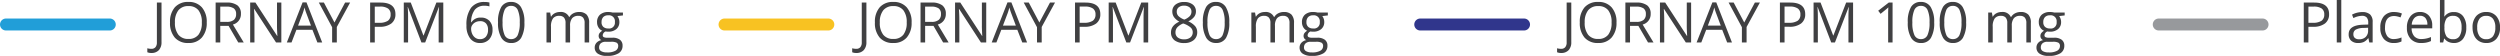
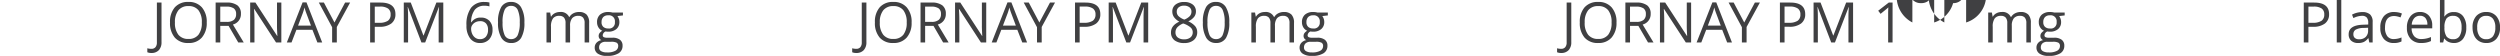
<svg xmlns="http://www.w3.org/2000/svg" width="626.267" height="14" viewBox="0 0 626.267 14">
  <g id="Group_2119" data-name="Group 2119" transform="translate(-356 -257.363)">
-     <path id="Path_6048" data-name="Path 6048" d="M-.082,2.632a2.292,2.292,0,0,1-1.012-.185V1.456a3.714,3.714,0,0,0,1.012.137,1.281,1.281,0,0,0,1.029-.41A1.766,1.766,0,0,0,1.3,0V-9.994H2.461V-.1A2.867,2.867,0,0,1,1.8,1.917,2.434,2.434,0,0,1-.082,2.632Zm13.87-7.643a5.5,5.5,0,0,1-1.213,3.773A4.266,4.266,0,0,1,9.2.137a4.32,4.32,0,0,1-3.408-1.35,5.547,5.547,0,0,1-1.2-3.811A5.477,5.477,0,0,1,5.8-8.808a4.35,4.35,0,0,1,3.418-1.343,4.257,4.257,0,0,1,3.363,1.367A5.5,5.5,0,0,1,13.788-5.011Zm-7.964,0a4.743,4.743,0,0,0,.865,3.08A3.068,3.068,0,0,0,9.2-.882,3.039,3.039,0,0,0,11.71-1.928a4.809,4.809,0,0,0,.848-3.083,4.771,4.771,0,0,0-.844-3.059,3.025,3.025,0,0,0-2.5-1.042A3.084,3.084,0,0,0,6.689-8.063,4.7,4.7,0,0,0,5.824-5.011Zm11.354.854V0H16.017V-9.994h2.741a4.313,4.313,0,0,1,2.717.7,2.553,2.553,0,0,1,.878,2.119,2.654,2.654,0,0,1-2.01,2.68L23.058,0H21.684l-2.42-4.156Zm0-1h1.593a2.751,2.751,0,0,0,1.8-.489,1.819,1.819,0,0,0,.574-1.466,1.669,1.669,0,0,0-.584-1.429,3.166,3.166,0,0,0-1.876-.437H17.179ZM32.478,0H31.151L25.689-8.388h-.055q.109,1.477.109,2.707V0H24.671V-9.994h1.313l5.448,8.354h.055q-.014-.185-.062-1.186t-.034-1.432V-9.994h1.087Zm9.03,0L40.264-3.179H36.258L35.027,0H33.852L37.8-10.035h.978L42.711,0ZM39.9-4.225l-1.162-3.1q-.226-.588-.465-1.442a12.953,12.953,0,0,1-.431,1.442l-1.176,3.1ZM45.787-5l2.666-5h1.258L46.375-3.876V0H45.2V-3.821L41.87-9.994h1.271ZM61.059-7.082a2.8,2.8,0,0,1-1.036,2.334,4.691,4.691,0,0,1-2.963.817H55.884V0H54.722V-9.994h2.591Q61.059-9.994,61.059-7.082ZM55.884-4.929H56.93a3.887,3.887,0,0,0,2.235-.5,1.839,1.839,0,0,0,.69-1.6A1.724,1.724,0,0,0,59.206-8.5a3.393,3.393,0,0,0-2.023-.485h-1.3ZM67.573,0,64.183-8.859h-.055q.1,1.053.1,2.5V0H63.15V-9.994H64.9L68.065-1.75h.055l3.192-8.244h1.736V0H71.887V-6.439q0-1.107.1-2.406h-.055L68.51,0ZM78.853-4.272A7.07,7.07,0,0,1,80-8.678a4.043,4.043,0,0,1,3.387-1.459,4.513,4.513,0,0,1,1.217.13v.978A3.893,3.893,0,0,0,83.4-9.2a3.036,3.036,0,0,0-2.454,1,5.134,5.134,0,0,0-.93,3.148H80.1a2.617,2.617,0,0,1,2.379-1.176,2.794,2.794,0,0,1,2.123.813,3.067,3.067,0,0,1,.776,2.208,3.4,3.4,0,0,1-.851,2.451,3.029,3.029,0,0,1-2.3.892,2.956,2.956,0,0,1-2.461-1.166A5.156,5.156,0,0,1,78.853-4.272ZM82.209-.827a1.9,1.9,0,0,0,1.507-.612,2.6,2.6,0,0,0,.537-1.767,2.279,2.279,0,0,0-.5-1.559,1.88,1.88,0,0,0-1.49-.567,2.514,2.514,0,0,0-1.128.253,2.087,2.087,0,0,0-.817.7,1.612,1.612,0,0,0-.3.923,3.164,3.164,0,0,0,.273,1.313,2.313,2.313,0,0,0,.776.964A1.934,1.934,0,0,0,82.209-.827ZM93.365-5.011a7.3,7.3,0,0,1-.817,3.869A2.76,2.76,0,0,1,90.05.137,2.737,2.737,0,0,1,87.6-1.172a7.154,7.154,0,0,1-.841-3.838,7.3,7.3,0,0,1,.813-3.876,2.747,2.747,0,0,1,2.481-1.265,2.752,2.752,0,0,1,2.471,1.319A7.123,7.123,0,0,1,93.365-5.011Zm-5.462,0a7.319,7.319,0,0,0,.513,3.175,1.715,1.715,0,0,0,1.634.995,1.716,1.716,0,0,0,1.644-1.008A7.376,7.376,0,0,0,92.2-5.011a7.327,7.327,0,0,0-.509-3.155,1.717,1.717,0,0,0-1.644-1,1.716,1.716,0,0,0-1.634.988A7.271,7.271,0,0,0,87.9-5.011ZM108.452,0V-4.874a2.023,2.023,0,0,0-.383-1.343,1.481,1.481,0,0,0-1.189-.448,1.92,1.92,0,0,0-1.565.608,2.891,2.891,0,0,0-.506,1.873V0h-1.135V-4.874a2.023,2.023,0,0,0-.383-1.343,1.49,1.49,0,0,0-1.2-.448,1.853,1.853,0,0,0-1.562.639,3.459,3.459,0,0,0-.5,2.1V0H98.9V-7.492h.923l.185,1.025h.055a2.23,2.23,0,0,1,.906-.854,2.767,2.767,0,0,1,1.309-.308,2.226,2.226,0,0,1,2.3,1.271h.055a2.389,2.389,0,0,1,.971-.93,3.012,3.012,0,0,1,1.449-.342,2.537,2.537,0,0,1,1.9.653,2.921,2.921,0,0,1,.632,2.088V0Zm9.6-7.492v.718l-1.388.164a2.385,2.385,0,0,1,.342.625,2.387,2.387,0,0,1,.15.872,2.215,2.215,0,0,1-.752,1.757,3.033,3.033,0,0,1-2.064.656,3.438,3.438,0,0,1-.629-.055,1.117,1.117,0,0,0-.725.964.49.49,0,0,0,.253.455,1.848,1.848,0,0,0,.868.147h1.326a2.97,2.97,0,0,1,1.87.513,1.781,1.781,0,0,1,.653,1.49,2.127,2.127,0,0,1-1,1.9,5.342,5.342,0,0,1-2.912.653,3.979,3.979,0,0,1-2.266-.547,1.766,1.766,0,0,1-.8-1.545,1.735,1.735,0,0,1,.438-1.183,2.228,2.228,0,0,1,1.23-.677,1.187,1.187,0,0,1-.482-.4,1.067,1.067,0,0,1-.195-.636,1.207,1.207,0,0,1,.219-.718,2.3,2.3,0,0,1,.69-.595,2.024,2.024,0,0,1-.947-.813,2.39,2.39,0,0,1-.366-1.312,2.424,2.424,0,0,1,.738-1.9,3.014,3.014,0,0,1,2.092-.667,3.8,3.8,0,0,1,1.06.137Zm-5.975,8.75a1.017,1.017,0,0,0,.513.923,2.83,2.83,0,0,0,1.47.314,4.1,4.1,0,0,0,2.116-.427,1.308,1.308,0,0,0,.687-1.159.917.917,0,0,0-.376-.844,2.92,2.92,0,0,0-1.415-.236h-1.36a1.792,1.792,0,0,0-1.2.369A1.319,1.319,0,0,0,112.082,1.258Zm.615-6.351a1.525,1.525,0,0,0,.444,1.189,1.774,1.774,0,0,0,1.237.4,1.447,1.447,0,0,0,1.661-1.613A1.489,1.489,0,0,0,114.358-6.8a1.665,1.665,0,0,0-1.23.431A1.734,1.734,0,0,0,112.7-5.093Zm63.8,7.725a2.292,2.292,0,0,1-1.012-.185V1.456a3.714,3.714,0,0,0,1.012.137,1.281,1.281,0,0,0,1.029-.41A1.766,1.766,0,0,0,177.878,0V-9.994h1.162V-.1a2.867,2.867,0,0,1-.656,2.013A2.434,2.434,0,0,1,176.5,2.632Zm13.87-7.643a5.5,5.5,0,0,1-1.213,3.773A4.266,4.266,0,0,1,185.78.137a4.32,4.32,0,0,1-3.408-1.35,5.547,5.547,0,0,1-1.2-3.811,5.477,5.477,0,0,1,1.2-3.784,4.35,4.35,0,0,1,3.418-1.343,4.257,4.257,0,0,1,3.363,1.367A5.5,5.5,0,0,1,190.367-5.011Zm-7.964,0a4.743,4.743,0,0,0,.865,3.08A3.068,3.068,0,0,0,185.78-.882a3.039,3.039,0,0,0,2.509-1.046,4.809,4.809,0,0,0,.848-3.083,4.771,4.771,0,0,0-.844-3.059,3.025,3.025,0,0,0-2.5-1.042,3.084,3.084,0,0,0-2.526,1.049A4.7,4.7,0,0,0,182.4-5.011Zm11.354.854V0H192.6V-9.994h2.741a4.313,4.313,0,0,1,2.717.7,2.553,2.553,0,0,1,.878,2.119,2.654,2.654,0,0,1-2.01,2.68L199.637,0h-1.374l-2.42-4.156Zm0-1h1.593a2.751,2.751,0,0,0,1.8-.489,1.819,1.819,0,0,0,.574-1.466,1.669,1.669,0,0,0-.584-1.429,3.166,3.166,0,0,0-1.876-.437h-1.511ZM209.057,0H207.73l-5.462-8.388h-.055q.109,1.477.109,2.707V0H201.25V-9.994h1.313l5.448,8.354h.055q-.014-.185-.062-1.186t-.034-1.432V-9.994h1.087Zm9.03,0-1.244-3.179h-4.006L211.606,0h-1.176l3.951-10.035h.978L219.29,0ZM216.48-4.225l-1.162-3.1q-.226-.588-.465-1.442a12.954,12.954,0,0,1-.431,1.442l-1.176,3.1ZM222.366-5l2.666-5h1.258l-3.336,6.118V0h-1.176V-3.821l-3.329-6.173h1.271Zm15.271-2.085A2.8,2.8,0,0,1,236.6-4.748a4.691,4.691,0,0,1-2.963.817h-1.176V0H231.3V-9.994h2.591Q237.638-9.994,237.638-7.082Zm-5.175,2.153h1.046a3.887,3.887,0,0,0,2.235-.5,1.839,1.839,0,0,0,.69-1.6,1.724,1.724,0,0,0-.649-1.477,3.393,3.393,0,0,0-2.023-.485h-1.3ZM244.152,0l-3.391-8.859h-.055q.1,1.053.1,2.5V0h-1.073V-9.994h1.75l3.165,8.244h.055l3.192-8.244h1.736V0h-1.162V-6.439q0-1.107.1-2.406h-.055L245.089,0Zm14.472-10.138a3.388,3.388,0,0,1,2.167.636,2.12,2.12,0,0,1,.8,1.757,2.187,2.187,0,0,1-.458,1.347,4.046,4.046,0,0,1-1.463,1.107,4.918,4.918,0,0,1,1.729,1.22,2.3,2.3,0,0,1,.513,1.48A2.48,2.48,0,0,1,261.044-.6a3.544,3.544,0,0,1-2.379.742,3.81,3.81,0,0,1-2.461-.7,2.414,2.414,0,0,1-.861-1.986q0-1.716,2.092-2.673a3.861,3.861,0,0,1-1.354-1.152,2.45,2.45,0,0,1-.41-1.384,2.109,2.109,0,0,1,.8-1.733A3.331,3.331,0,0,1,258.624-10.138Zm-2.16,7.615a1.547,1.547,0,0,0,.571,1.278,2.5,2.5,0,0,0,1.6.458,2.388,2.388,0,0,0,1.586-.479,1.626,1.626,0,0,0,.567-1.312,1.6,1.6,0,0,0-.533-1.179,5.44,5.44,0,0,0-1.859-1,4.046,4.046,0,0,0-1.477.967A1.874,1.874,0,0,0,256.464-2.522Zm2.146-6.692a2.012,2.012,0,0,0-1.34.41,1.36,1.36,0,0,0-.485,1.094,1.565,1.565,0,0,0,.4,1.08,4.212,4.212,0,0,0,1.49.9,3.733,3.733,0,0,0,1.384-.882,1.633,1.633,0,0,0,.407-1.1,1.345,1.345,0,0,0-.5-1.1A2.089,2.089,0,0,0,258.61-9.215Zm11.334,4.2a7.3,7.3,0,0,1-.817,3.869,2.76,2.76,0,0,1-2.5,1.278,2.737,2.737,0,0,1-2.454-1.309,7.154,7.154,0,0,1-.841-3.838,7.3,7.3,0,0,1,.813-3.876,2.747,2.747,0,0,1,2.481-1.265A2.752,2.752,0,0,1,269.1-8.832,7.123,7.123,0,0,1,269.944-5.011Zm-5.462,0A7.319,7.319,0,0,0,265-1.835a1.715,1.715,0,0,0,1.634.995,1.716,1.716,0,0,0,1.644-1.008,7.376,7.376,0,0,0,.509-3.162,7.327,7.327,0,0,0-.509-3.155,1.717,1.717,0,0,0-1.644-1A1.716,1.716,0,0,0,265-8.179,7.271,7.271,0,0,0,264.482-5.011ZM285.031,0V-4.874a2.023,2.023,0,0,0-.383-1.343,1.481,1.481,0,0,0-1.189-.448,1.92,1.92,0,0,0-1.565.608,2.891,2.891,0,0,0-.506,1.873V0h-1.135V-4.874a2.023,2.023,0,0,0-.383-1.343,1.49,1.49,0,0,0-1.2-.448,1.853,1.853,0,0,0-1.562.639,3.459,3.459,0,0,0-.5,2.1V0h-1.135V-7.492h.923l.185,1.025h.055a2.23,2.23,0,0,1,.906-.854,2.767,2.767,0,0,1,1.309-.308,2.226,2.226,0,0,1,2.3,1.271h.055a2.389,2.389,0,0,1,.971-.93,3.012,3.012,0,0,1,1.449-.342,2.537,2.537,0,0,1,1.9.653,2.921,2.921,0,0,1,.632,2.088V0Zm9.6-7.492v.718l-1.388.164a2.385,2.385,0,0,1,.342.625,2.387,2.387,0,0,1,.15.872,2.215,2.215,0,0,1-.752,1.757,3.033,3.033,0,0,1-2.064.656,3.438,3.438,0,0,1-.629-.055,1.117,1.117,0,0,0-.725.964.49.49,0,0,0,.253.455,1.848,1.848,0,0,0,.868.147h1.326a2.97,2.97,0,0,1,1.87.513,1.781,1.781,0,0,1,.653,1.49,2.127,2.127,0,0,1-1,1.9,5.342,5.342,0,0,1-2.912.653,3.978,3.978,0,0,1-2.266-.547,1.766,1.766,0,0,1-.8-1.545A1.735,1.735,0,0,1,288,.089a2.228,2.228,0,0,1,1.23-.677,1.187,1.187,0,0,1-.482-.4,1.067,1.067,0,0,1-.195-.636,1.206,1.206,0,0,1,.219-.718,2.3,2.3,0,0,1,.69-.595,2.024,2.024,0,0,1-.947-.813,2.39,2.39,0,0,1-.366-1.312,2.424,2.424,0,0,1,.738-1.9,3.014,3.014,0,0,1,2.092-.667,3.8,3.8,0,0,1,1.06.137Zm-5.975,8.75a1.017,1.017,0,0,0,.513.923,2.83,2.83,0,0,0,1.47.314,4.1,4.1,0,0,0,2.116-.427,1.308,1.308,0,0,0,.687-1.159.917.917,0,0,0-.376-.844,2.92,2.92,0,0,0-1.415-.236h-1.36a1.792,1.792,0,0,0-1.2.369A1.319,1.319,0,0,0,288.661,1.258Zm.615-6.351a1.525,1.525,0,0,0,.444,1.189,1.774,1.774,0,0,0,1.237.4,1.447,1.447,0,0,0,1.661-1.613A1.489,1.489,0,0,0,290.938-6.8a1.665,1.665,0,0,0-1.23.431A1.734,1.734,0,0,0,289.276-5.093Zm63.8,7.725a2.292,2.292,0,0,1-1.012-.185V1.456a3.714,3.714,0,0,0,1.012.137,1.281,1.281,0,0,0,1.029-.41A1.766,1.766,0,0,0,354.457,0V-9.994h1.162V-.1a2.867,2.867,0,0,1-.656,2.013A2.434,2.434,0,0,1,353.076,2.632Zm13.87-7.643a5.5,5.5,0,0,1-1.213,3.773A4.266,4.266,0,0,1,362.359.137a4.32,4.32,0,0,1-3.408-1.35,5.547,5.547,0,0,1-1.2-3.811,5.477,5.477,0,0,1,1.2-3.784,4.35,4.35,0,0,1,3.418-1.343,4.257,4.257,0,0,1,3.363,1.367A5.5,5.5,0,0,1,366.946-5.011Zm-7.964,0a4.743,4.743,0,0,0,.865,3.08,3.068,3.068,0,0,0,2.512,1.049,3.039,3.039,0,0,0,2.509-1.046,4.809,4.809,0,0,0,.848-3.083,4.771,4.771,0,0,0-.844-3.059,3.025,3.025,0,0,0-2.5-1.042,3.084,3.084,0,0,0-2.526,1.049A4.7,4.7,0,0,0,358.982-5.011Zm11.354.854V0h-1.162V-9.994h2.741a4.313,4.313,0,0,1,2.717.7,2.553,2.553,0,0,1,.878,2.119,2.654,2.654,0,0,1-2.01,2.68L376.216,0h-1.374l-2.42-4.156Zm0-1h1.593a2.751,2.751,0,0,0,1.8-.489,1.819,1.819,0,0,0,.574-1.466,1.669,1.669,0,0,0-.584-1.429,3.166,3.166,0,0,0-1.876-.437h-1.511ZM385.636,0H384.31l-5.462-8.388h-.055q.109,1.477.109,2.707V0h-1.073V-9.994h1.313l5.448,8.354h.055q-.014-.185-.062-1.186t-.034-1.432V-9.994h1.087Zm9.03,0-1.244-3.179h-4.006L388.186,0H387.01l3.951-10.035h.978L395.869,0ZM393.06-4.225l-1.162-3.1q-.226-.588-.465-1.442A12.948,12.948,0,0,1,391-7.321l-1.176,3.1ZM398.945-5l2.666-5h1.258l-3.336,6.118V0h-1.176V-3.821l-3.329-6.173H396.3Zm15.271-2.085a2.8,2.8,0,0,1-1.036,2.334,4.691,4.691,0,0,1-2.963.817h-1.176V0H407.88V-9.994h2.591Q414.217-9.994,414.217-7.082Zm-5.175,2.153h1.046a3.887,3.887,0,0,0,2.235-.5,1.839,1.839,0,0,0,.69-1.6,1.724,1.724,0,0,0-.649-1.477,3.393,3.393,0,0,0-2.023-.485h-1.3ZM420.731,0l-3.391-8.859h-.055q.1,1.053.1,2.5V0h-1.073V-9.994h1.75l3.165,8.244h.055l3.192-8.244h1.736V0h-1.162V-6.439q0-1.107.1-2.406h-.055L421.668,0ZM436.1,0h-1.107V-7.123q0-.889.055-1.682-.144.144-.321.3T433.1-7.171l-.6-.779,2.646-2.044h.957Zm10.425-5.011a7.3,7.3,0,0,1-.817,3.869,2.76,2.76,0,0,1-2.5,1.278,2.737,2.737,0,0,1-2.454-1.309,7.154,7.154,0,0,1-.841-3.838,7.3,7.3,0,0,1,.813-3.876,2.747,2.747,0,0,1,2.481-1.265,2.752,2.752,0,0,1,2.471,1.319A7.123,7.123,0,0,1,446.523-5.011Zm-5.462,0a7.319,7.319,0,0,0,.513,3.175,1.715,1.715,0,0,0,1.634.995,1.716,1.716,0,0,0,1.644-1.008,7.376,7.376,0,0,0,.509-3.162,7.327,7.327,0,0,0-.509-3.155,1.717,1.717,0,0,0-1.644-1,1.716,1.716,0,0,0-1.634.988A7.271,7.271,0,0,0,441.062-5.011Zm13.467,0a7.3,7.3,0,0,1-.817,3.869,2.76,2.76,0,0,1-2.5,1.278,2.737,2.737,0,0,1-2.454-1.309,7.154,7.154,0,0,1-.841-3.838,7.3,7.3,0,0,1,.813-3.876,2.747,2.747,0,0,1,2.481-1.265,2.752,2.752,0,0,1,2.471,1.319A7.123,7.123,0,0,1,454.528-5.011Zm-5.462,0a7.319,7.319,0,0,0,.513,3.175,1.715,1.715,0,0,0,1.634.995,1.716,1.716,0,0,0,1.644-1.008,7.376,7.376,0,0,0,.509-3.162,7.327,7.327,0,0,0-.509-3.155,1.717,1.717,0,0,0-1.644-1,1.716,1.716,0,0,0-1.634.988A7.271,7.271,0,0,0,449.066-5.011ZM469.615,0V-4.874a2.023,2.023,0,0,0-.383-1.343,1.481,1.481,0,0,0-1.189-.448,1.92,1.92,0,0,0-1.565.608,2.891,2.891,0,0,0-.506,1.873V0h-1.135V-4.874a2.023,2.023,0,0,0-.383-1.343,1.49,1.49,0,0,0-1.2-.448,1.853,1.853,0,0,0-1.562.639,3.459,3.459,0,0,0-.5,2.1V0h-1.135V-7.492h.923l.185,1.025h.055a2.23,2.23,0,0,1,.906-.854,2.767,2.767,0,0,1,1.309-.308,2.226,2.226,0,0,1,2.3,1.271h.055a2.389,2.389,0,0,1,.971-.93,3.012,3.012,0,0,1,1.449-.342,2.537,2.537,0,0,1,1.9.653,2.921,2.921,0,0,1,.632,2.088V0Zm9.6-7.492v.718l-1.388.164a2.385,2.385,0,0,1,.342.625,2.387,2.387,0,0,1,.15.872,2.215,2.215,0,0,1-.752,1.757,3.033,3.033,0,0,1-2.064.656,3.438,3.438,0,0,1-.629-.055,1.117,1.117,0,0,0-.725.964.49.49,0,0,0,.253.455,1.848,1.848,0,0,0,.868.147H476.6a2.97,2.97,0,0,1,1.87.513,1.781,1.781,0,0,1,.653,1.49,2.127,2.127,0,0,1-1,1.9,5.342,5.342,0,0,1-2.912.653,3.978,3.978,0,0,1-2.266-.547,1.766,1.766,0,0,1-.8-1.545,1.735,1.735,0,0,1,.438-1.183,2.228,2.228,0,0,1,1.23-.677,1.187,1.187,0,0,1-.482-.4,1.067,1.067,0,0,1-.195-.636,1.206,1.206,0,0,1,.219-.718,2.3,2.3,0,0,1,.69-.595,2.024,2.024,0,0,1-.947-.813,2.39,2.39,0,0,1-.366-1.312,2.424,2.424,0,0,1,.738-1.9,3.014,3.014,0,0,1,2.092-.667,3.8,3.8,0,0,1,1.06.137Zm-5.975,8.75a1.017,1.017,0,0,0,.513.923,2.83,2.83,0,0,0,1.47.314,4.1,4.1,0,0,0,2.116-.427A1.308,1.308,0,0,0,478.03.909a.917.917,0,0,0-.376-.844,2.92,2.92,0,0,0-1.415-.236h-1.36a1.792,1.792,0,0,0-1.2.369A1.319,1.319,0,0,0,473.245,1.258Zm.615-6.351A1.525,1.525,0,0,0,474.3-3.9a1.774,1.774,0,0,0,1.237.4A1.447,1.447,0,0,0,477.2-5.113,1.489,1.489,0,0,0,475.521-6.8a1.665,1.665,0,0,0-1.23.431A1.734,1.734,0,0,0,473.86-5.093Zm71.593-1.989a2.8,2.8,0,0,1-1.036,2.334,4.691,4.691,0,0,1-2.963.817h-1.176V0h-1.162V-9.994h2.591Q545.453-9.994,545.453-7.082Zm-5.175,2.153h1.046a3.887,3.887,0,0,0,2.235-.5,1.839,1.839,0,0,0,.69-1.6A1.724,1.724,0,0,0,543.6-8.5a3.393,3.393,0,0,0-2.023-.485h-1.3ZM548.509,0h-1.135V-10.637h1.135Zm7.014,0L555.3-1.066h-.055a3.153,3.153,0,0,1-1.118.954,3.407,3.407,0,0,1-1.391.25,2.5,2.5,0,0,1-1.747-.574,2.094,2.094,0,0,1-.632-1.634q0-2.27,3.63-2.379l1.271-.041v-.465a1.9,1.9,0,0,0-.379-1.3,1.56,1.56,0,0,0-1.213-.42,4.944,4.944,0,0,0-2.119.574l-.349-.868a5.333,5.333,0,0,1,1.213-.472,5.255,5.255,0,0,1,1.323-.171,2.854,2.854,0,0,1,1.986.595,2.482,2.482,0,0,1,.646,1.907V0Zm-2.563-.8a2.3,2.3,0,0,0,1.665-.581,2.15,2.15,0,0,0,.6-1.627v-.677l-1.135.048a4.127,4.127,0,0,0-1.952.42,1.268,1.268,0,0,0-.6,1.159,1.169,1.169,0,0,0,.373.937A1.546,1.546,0,0,0,552.959-.8ZM561.7.137a3.2,3.2,0,0,1-2.519-1,4.118,4.118,0,0,1-.892-2.833A4.247,4.247,0,0,1,559.19-6.6a3.261,3.261,0,0,1,2.581-1.025,5.121,5.121,0,0,1,1.08.116,3.558,3.558,0,0,1,.848.273l-.349.964a5.337,5.337,0,0,0-.82-.25,3.663,3.663,0,0,0-.786-.1q-2.283,0-2.283,2.912a3.468,3.468,0,0,0,.557,2.119,1.938,1.938,0,0,0,1.651.738,5.048,5.048,0,0,0,1.921-.4v1A4.094,4.094,0,0,1,561.7.137Zm6.836,0A3.442,3.442,0,0,1,565.91-.875a3.917,3.917,0,0,1-.96-2.81,4.344,4.344,0,0,1,.892-2.878,2.963,2.963,0,0,1,2.4-1.066,2.825,2.825,0,0,1,2.229.926,3.55,3.55,0,0,1,.82,2.444v.718h-5.161a2.97,2.97,0,0,0,.667,2,2.305,2.305,0,0,0,1.781.684,6.034,6.034,0,0,0,2.393-.506V-.349a6.006,6.006,0,0,1-1.138.373A6.4,6.4,0,0,1,568.531.137Zm-.308-6.815a1.853,1.853,0,0,0-1.439.588,2.71,2.71,0,0,0-.632,1.627h3.917a2.5,2.5,0,0,0-.479-1.644A1.684,1.684,0,0,0,568.224-6.679Zm8.483-.937A2.785,2.785,0,0,1,579-6.607a4.426,4.426,0,0,1,.817,2.854,4.458,4.458,0,0,1-.824,2.868A2.774,2.774,0,0,1,576.707.137a3.242,3.242,0,0,1-1.336-.27,2.513,2.513,0,0,1-1.015-.831h-.082L574.034,0h-.813V-10.637h1.135v2.584q0,.868-.055,1.559h.055A2.694,2.694,0,0,1,576.707-7.615Zm-.164.95A1.981,1.981,0,0,0,574.868-6a3.76,3.76,0,0,0-.513,2.246,3.75,3.75,0,0,0,.526,2.259,2,2,0,0,0,1.688.68,1.75,1.75,0,0,0,1.559-.762,3.917,3.917,0,0,0,.513-2.191,3.765,3.765,0,0,0-.513-2.181A1.817,1.817,0,0,0,576.543-6.665Zm11.724,2.912a4.133,4.133,0,0,1-.923,2.861,3.25,3.25,0,0,1-2.55,1.029,3.377,3.377,0,0,1-1.784-.472,3.113,3.113,0,0,1-1.2-1.354,4.717,4.717,0,0,1-.424-2.064,4.127,4.127,0,0,1,.916-2.854,3.24,3.24,0,0,1,2.543-1.022,3.169,3.169,0,0,1,2.5,1.046A4.115,4.115,0,0,1,588.267-3.753Zm-5.708,0a3.556,3.556,0,0,0,.574,2.188,1.993,1.993,0,0,0,1.688.752,2.006,2.006,0,0,0,1.692-.749,3.538,3.538,0,0,0,.578-2.191,3.481,3.481,0,0,0-.578-2.17,2.03,2.03,0,0,0-1.706-.742,2,2,0,0,0-1.682.731A3.52,3.52,0,0,0,582.559-3.753Z" transform="translate(394 268)" fill="#404042" />
-     <line id="Line_86" data-name="Line 86" x2="26" transform="translate(537.5 263.5)" fill="none" stroke="#f8c222" stroke-linecap="round" stroke-width="3" />
-     <line id="Line_87" data-name="Line 87" x2="26" transform="translate(357.5 263.5)" fill="none" stroke="#219ed8" stroke-linecap="round" stroke-width="3" />
-     <line id="Line_88" data-name="Line 88" x2="26" transform="translate(711.781 263.5)" fill="none" stroke="#30368c" stroke-linecap="round" stroke-width="3" />
-     <line id="Line_107" data-name="Line 107" x2="26" transform="translate(896.781 263.5)" fill="none" stroke="#97999c" stroke-linecap="round" stroke-width="3" />
+     <path id="Path_6048" data-name="Path 6048" d="M-.082,2.632a2.292,2.292,0,0,1-1.012-.185V1.456a3.714,3.714,0,0,0,1.012.137,1.281,1.281,0,0,0,1.029-.41A1.766,1.766,0,0,0,1.3,0V-9.994H2.461V-.1A2.867,2.867,0,0,1,1.8,1.917,2.434,2.434,0,0,1-.082,2.632Zm13.87-7.643a5.5,5.5,0,0,1-1.213,3.773A4.266,4.266,0,0,1,9.2.137a4.32,4.32,0,0,1-3.408-1.35,5.547,5.547,0,0,1-1.2-3.811A5.477,5.477,0,0,1,5.8-8.808a4.35,4.35,0,0,1,3.418-1.343,4.257,4.257,0,0,1,3.363,1.367A5.5,5.5,0,0,1,13.788-5.011Zm-7.964,0a4.743,4.743,0,0,0,.865,3.08A3.068,3.068,0,0,0,9.2-.882,3.039,3.039,0,0,0,11.71-1.928a4.809,4.809,0,0,0,.848-3.083,4.771,4.771,0,0,0-.844-3.059,3.025,3.025,0,0,0-2.5-1.042A3.084,3.084,0,0,0,6.689-8.063,4.7,4.7,0,0,0,5.824-5.011Zm11.354.854V0H16.017V-9.994h2.741a4.313,4.313,0,0,1,2.717.7,2.553,2.553,0,0,1,.878,2.119,2.654,2.654,0,0,1-2.01,2.68L23.058,0H21.684l-2.42-4.156Zm0-1h1.593a2.751,2.751,0,0,0,1.8-.489,1.819,1.819,0,0,0,.574-1.466,1.669,1.669,0,0,0-.584-1.429,3.166,3.166,0,0,0-1.876-.437H17.179ZM32.478,0H31.151L25.689-8.388h-.055q.109,1.477.109,2.707V0H24.671V-9.994h1.313l5.448,8.354h.055q-.014-.185-.062-1.186t-.034-1.432V-9.994h1.087Zm9.03,0L40.264-3.179H36.258L35.027,0H33.852L37.8-10.035h.978L42.711,0ZM39.9-4.225l-1.162-3.1q-.226-.588-.465-1.442a12.953,12.953,0,0,1-.431,1.442l-1.176,3.1ZM45.787-5l2.666-5h1.258L46.375-3.876V0H45.2V-3.821L41.87-9.994h1.271ZM61.059-7.082a2.8,2.8,0,0,1-1.036,2.334,4.691,4.691,0,0,1-2.963.817H55.884V0H54.722V-9.994h2.591Q61.059-9.994,61.059-7.082ZM55.884-4.929H56.93a3.887,3.887,0,0,0,2.235-.5,1.839,1.839,0,0,0,.69-1.6A1.724,1.724,0,0,0,59.206-8.5a3.393,3.393,0,0,0-2.023-.485h-1.3ZM67.573,0,64.183-8.859h-.055q.1,1.053.1,2.5V0H63.15V-9.994H64.9L68.065-1.75h.055l3.192-8.244h1.736V0H71.887V-6.439q0-1.107.1-2.406h-.055L68.51,0ZM78.853-4.272A7.07,7.07,0,0,1,80-8.678a4.043,4.043,0,0,1,3.387-1.459,4.513,4.513,0,0,1,1.217.13v.978A3.893,3.893,0,0,0,83.4-9.2a3.036,3.036,0,0,0-2.454,1,5.134,5.134,0,0,0-.93,3.148H80.1a2.617,2.617,0,0,1,2.379-1.176,2.794,2.794,0,0,1,2.123.813,3.067,3.067,0,0,1,.776,2.208,3.4,3.4,0,0,1-.851,2.451,3.029,3.029,0,0,1-2.3.892,2.956,2.956,0,0,1-2.461-1.166A5.156,5.156,0,0,1,78.853-4.272ZM82.209-.827a1.9,1.9,0,0,0,1.507-.612,2.6,2.6,0,0,0,.537-1.767,2.279,2.279,0,0,0-.5-1.559,1.88,1.88,0,0,0-1.49-.567,2.514,2.514,0,0,0-1.128.253,2.087,2.087,0,0,0-.817.7,1.612,1.612,0,0,0-.3.923,3.164,3.164,0,0,0,.273,1.313,2.313,2.313,0,0,0,.776.964A1.934,1.934,0,0,0,82.209-.827ZM93.365-5.011a7.3,7.3,0,0,1-.817,3.869A2.76,2.76,0,0,1,90.05.137,2.737,2.737,0,0,1,87.6-1.172a7.154,7.154,0,0,1-.841-3.838,7.3,7.3,0,0,1,.813-3.876,2.747,2.747,0,0,1,2.481-1.265,2.752,2.752,0,0,1,2.471,1.319A7.123,7.123,0,0,1,93.365-5.011Zm-5.462,0a7.319,7.319,0,0,0,.513,3.175,1.715,1.715,0,0,0,1.634.995,1.716,1.716,0,0,0,1.644-1.008A7.376,7.376,0,0,0,92.2-5.011a7.327,7.327,0,0,0-.509-3.155,1.717,1.717,0,0,0-1.644-1,1.716,1.716,0,0,0-1.634.988A7.271,7.271,0,0,0,87.9-5.011ZM108.452,0V-4.874a2.023,2.023,0,0,0-.383-1.343,1.481,1.481,0,0,0-1.189-.448,1.92,1.92,0,0,0-1.565.608,2.891,2.891,0,0,0-.506,1.873V0h-1.135V-4.874a2.023,2.023,0,0,0-.383-1.343,1.49,1.49,0,0,0-1.2-.448,1.853,1.853,0,0,0-1.562.639,3.459,3.459,0,0,0-.5,2.1V0H98.9V-7.492h.923l.185,1.025h.055a2.23,2.23,0,0,1,.906-.854,2.767,2.767,0,0,1,1.309-.308,2.226,2.226,0,0,1,2.3,1.271h.055a2.389,2.389,0,0,1,.971-.93,3.012,3.012,0,0,1,1.449-.342,2.537,2.537,0,0,1,1.9.653,2.921,2.921,0,0,1,.632,2.088V0Zm9.6-7.492v.718l-1.388.164a2.385,2.385,0,0,1,.342.625,2.387,2.387,0,0,1,.15.872,2.215,2.215,0,0,1-.752,1.757,3.033,3.033,0,0,1-2.064.656,3.438,3.438,0,0,1-.629-.055,1.117,1.117,0,0,0-.725.964.49.49,0,0,0,.253.455,1.848,1.848,0,0,0,.868.147h1.326a2.97,2.97,0,0,1,1.87.513,1.781,1.781,0,0,1,.653,1.49,2.127,2.127,0,0,1-1,1.9,5.342,5.342,0,0,1-2.912.653,3.979,3.979,0,0,1-2.266-.547,1.766,1.766,0,0,1-.8-1.545,1.735,1.735,0,0,1,.438-1.183,2.228,2.228,0,0,1,1.23-.677,1.187,1.187,0,0,1-.482-.4,1.067,1.067,0,0,1-.195-.636,1.207,1.207,0,0,1,.219-.718,2.3,2.3,0,0,1,.69-.595,2.024,2.024,0,0,1-.947-.813,2.39,2.39,0,0,1-.366-1.312,2.424,2.424,0,0,1,.738-1.9,3.014,3.014,0,0,1,2.092-.667,3.8,3.8,0,0,1,1.06.137Zm-5.975,8.75a1.017,1.017,0,0,0,.513.923,2.83,2.83,0,0,0,1.47.314,4.1,4.1,0,0,0,2.116-.427,1.308,1.308,0,0,0,.687-1.159.917.917,0,0,0-.376-.844,2.92,2.92,0,0,0-1.415-.236h-1.36a1.792,1.792,0,0,0-1.2.369A1.319,1.319,0,0,0,112.082,1.258Zm.615-6.351a1.525,1.525,0,0,0,.444,1.189,1.774,1.774,0,0,0,1.237.4,1.447,1.447,0,0,0,1.661-1.613A1.489,1.489,0,0,0,114.358-6.8a1.665,1.665,0,0,0-1.23.431A1.734,1.734,0,0,0,112.7-5.093Zm63.8,7.725a2.292,2.292,0,0,1-1.012-.185V1.456a3.714,3.714,0,0,0,1.012.137,1.281,1.281,0,0,0,1.029-.41A1.766,1.766,0,0,0,177.878,0V-9.994h1.162V-.1a2.867,2.867,0,0,1-.656,2.013A2.434,2.434,0,0,1,176.5,2.632Zm13.87-7.643a5.5,5.5,0,0,1-1.213,3.773A4.266,4.266,0,0,1,185.78.137a4.32,4.32,0,0,1-3.408-1.35,5.547,5.547,0,0,1-1.2-3.811,5.477,5.477,0,0,1,1.2-3.784,4.35,4.35,0,0,1,3.418-1.343,4.257,4.257,0,0,1,3.363,1.367A5.5,5.5,0,0,1,190.367-5.011Zm-7.964,0a4.743,4.743,0,0,0,.865,3.08A3.068,3.068,0,0,0,185.78-.882a3.039,3.039,0,0,0,2.509-1.046,4.809,4.809,0,0,0,.848-3.083,4.771,4.771,0,0,0-.844-3.059,3.025,3.025,0,0,0-2.5-1.042,3.084,3.084,0,0,0-2.526,1.049A4.7,4.7,0,0,0,182.4-5.011Zm11.354.854V0H192.6V-9.994h2.741a4.313,4.313,0,0,1,2.717.7,2.553,2.553,0,0,1,.878,2.119,2.654,2.654,0,0,1-2.01,2.68L199.637,0h-1.374l-2.42-4.156Zm0-1h1.593a2.751,2.751,0,0,0,1.8-.489,1.819,1.819,0,0,0,.574-1.466,1.669,1.669,0,0,0-.584-1.429,3.166,3.166,0,0,0-1.876-.437h-1.511ZM209.057,0H207.73l-5.462-8.388h-.055q.109,1.477.109,2.707V0H201.25V-9.994h1.313l5.448,8.354h.055q-.014-.185-.062-1.186t-.034-1.432V-9.994h1.087Zm9.03,0-1.244-3.179h-4.006L211.606,0h-1.176l3.951-10.035h.978L219.29,0ZM216.48-4.225l-1.162-3.1q-.226-.588-.465-1.442a12.954,12.954,0,0,1-.431,1.442l-1.176,3.1ZM222.366-5l2.666-5h1.258l-3.336,6.118V0h-1.176V-3.821l-3.329-6.173h1.271Zm15.271-2.085A2.8,2.8,0,0,1,236.6-4.748a4.691,4.691,0,0,1-2.963.817h-1.176V0H231.3V-9.994h2.591Q237.638-9.994,237.638-7.082Zm-5.175,2.153h1.046a3.887,3.887,0,0,0,2.235-.5,1.839,1.839,0,0,0,.69-1.6,1.724,1.724,0,0,0-.649-1.477,3.393,3.393,0,0,0-2.023-.485h-1.3ZM244.152,0l-3.391-8.859h-.055q.1,1.053.1,2.5V0h-1.073V-9.994h1.75l3.165,8.244h.055l3.192-8.244h1.736V0h-1.162V-6.439q0-1.107.1-2.406h-.055L245.089,0Zm14.472-10.138a3.388,3.388,0,0,1,2.167.636,2.12,2.12,0,0,1,.8,1.757,2.187,2.187,0,0,1-.458,1.347,4.046,4.046,0,0,1-1.463,1.107,4.918,4.918,0,0,1,1.729,1.22,2.3,2.3,0,0,1,.513,1.48A2.48,2.48,0,0,1,261.044-.6a3.544,3.544,0,0,1-2.379.742,3.81,3.81,0,0,1-2.461-.7,2.414,2.414,0,0,1-.861-1.986q0-1.716,2.092-2.673a3.861,3.861,0,0,1-1.354-1.152,2.45,2.45,0,0,1-.41-1.384,2.109,2.109,0,0,1,.8-1.733A3.331,3.331,0,0,1,258.624-10.138Zm-2.16,7.615a1.547,1.547,0,0,0,.571,1.278,2.5,2.5,0,0,0,1.6.458,2.388,2.388,0,0,0,1.586-.479,1.626,1.626,0,0,0,.567-1.312,1.6,1.6,0,0,0-.533-1.179,5.44,5.44,0,0,0-1.859-1,4.046,4.046,0,0,0-1.477.967A1.874,1.874,0,0,0,256.464-2.522Zm2.146-6.692a2.012,2.012,0,0,0-1.34.41,1.36,1.36,0,0,0-.485,1.094,1.565,1.565,0,0,0,.4,1.08,4.212,4.212,0,0,0,1.49.9,3.733,3.733,0,0,0,1.384-.882,1.633,1.633,0,0,0,.407-1.1,1.345,1.345,0,0,0-.5-1.1A2.089,2.089,0,0,0,258.61-9.215Zm11.334,4.2a7.3,7.3,0,0,1-.817,3.869,2.76,2.76,0,0,1-2.5,1.278,2.737,2.737,0,0,1-2.454-1.309,7.154,7.154,0,0,1-.841-3.838,7.3,7.3,0,0,1,.813-3.876,2.747,2.747,0,0,1,2.481-1.265A2.752,2.752,0,0,1,269.1-8.832,7.123,7.123,0,0,1,269.944-5.011Zm-5.462,0A7.319,7.319,0,0,0,265-1.835a1.715,1.715,0,0,0,1.634.995,1.716,1.716,0,0,0,1.644-1.008,7.376,7.376,0,0,0,.509-3.162,7.327,7.327,0,0,0-.509-3.155,1.717,1.717,0,0,0-1.644-1A1.716,1.716,0,0,0,265-8.179,7.271,7.271,0,0,0,264.482-5.011ZM285.031,0V-4.874a2.023,2.023,0,0,0-.383-1.343,1.481,1.481,0,0,0-1.189-.448,1.92,1.92,0,0,0-1.565.608,2.891,2.891,0,0,0-.506,1.873V0h-1.135V-4.874a2.023,2.023,0,0,0-.383-1.343,1.49,1.49,0,0,0-1.2-.448,1.853,1.853,0,0,0-1.562.639,3.459,3.459,0,0,0-.5,2.1V0h-1.135V-7.492h.923l.185,1.025h.055a2.23,2.23,0,0,1,.906-.854,2.767,2.767,0,0,1,1.309-.308,2.226,2.226,0,0,1,2.3,1.271h.055a2.389,2.389,0,0,1,.971-.93,3.012,3.012,0,0,1,1.449-.342,2.537,2.537,0,0,1,1.9.653,2.921,2.921,0,0,1,.632,2.088V0Zm9.6-7.492v.718l-1.388.164a2.385,2.385,0,0,1,.342.625,2.387,2.387,0,0,1,.15.872,2.215,2.215,0,0,1-.752,1.757,3.033,3.033,0,0,1-2.064.656,3.438,3.438,0,0,1-.629-.055,1.117,1.117,0,0,0-.725.964.49.49,0,0,0,.253.455,1.848,1.848,0,0,0,.868.147h1.326a2.97,2.97,0,0,1,1.87.513,1.781,1.781,0,0,1,.653,1.49,2.127,2.127,0,0,1-1,1.9,5.342,5.342,0,0,1-2.912.653,3.978,3.978,0,0,1-2.266-.547,1.766,1.766,0,0,1-.8-1.545A1.735,1.735,0,0,1,288,.089a2.228,2.228,0,0,1,1.23-.677,1.187,1.187,0,0,1-.482-.4,1.067,1.067,0,0,1-.195-.636,1.206,1.206,0,0,1,.219-.718,2.3,2.3,0,0,1,.69-.595,2.024,2.024,0,0,1-.947-.813,2.39,2.39,0,0,1-.366-1.312,2.424,2.424,0,0,1,.738-1.9,3.014,3.014,0,0,1,2.092-.667,3.8,3.8,0,0,1,1.06.137Zm-5.975,8.75a1.017,1.017,0,0,0,.513.923,2.83,2.83,0,0,0,1.47.314,4.1,4.1,0,0,0,2.116-.427,1.308,1.308,0,0,0,.687-1.159.917.917,0,0,0-.376-.844,2.92,2.92,0,0,0-1.415-.236h-1.36a1.792,1.792,0,0,0-1.2.369A1.319,1.319,0,0,0,288.661,1.258Zm.615-6.351a1.525,1.525,0,0,0,.444,1.189,1.774,1.774,0,0,0,1.237.4,1.447,1.447,0,0,0,1.661-1.613A1.489,1.489,0,0,0,290.938-6.8a1.665,1.665,0,0,0-1.23.431A1.734,1.734,0,0,0,289.276-5.093Zm63.8,7.725a2.292,2.292,0,0,1-1.012-.185V1.456a3.714,3.714,0,0,0,1.012.137,1.281,1.281,0,0,0,1.029-.41A1.766,1.766,0,0,0,354.457,0V-9.994h1.162V-.1a2.867,2.867,0,0,1-.656,2.013A2.434,2.434,0,0,1,353.076,2.632Zm13.87-7.643a5.5,5.5,0,0,1-1.213,3.773A4.266,4.266,0,0,1,362.359.137a4.32,4.32,0,0,1-3.408-1.35,5.547,5.547,0,0,1-1.2-3.811,5.477,5.477,0,0,1,1.2-3.784,4.35,4.35,0,0,1,3.418-1.343,4.257,4.257,0,0,1,3.363,1.367A5.5,5.5,0,0,1,366.946-5.011Zm-7.964,0a4.743,4.743,0,0,0,.865,3.08,3.068,3.068,0,0,0,2.512,1.049,3.039,3.039,0,0,0,2.509-1.046,4.809,4.809,0,0,0,.848-3.083,4.771,4.771,0,0,0-.844-3.059,3.025,3.025,0,0,0-2.5-1.042,3.084,3.084,0,0,0-2.526,1.049A4.7,4.7,0,0,0,358.982-5.011Zm11.354.854V0h-1.162V-9.994h2.741a4.313,4.313,0,0,1,2.717.7,2.553,2.553,0,0,1,.878,2.119,2.654,2.654,0,0,1-2.01,2.68L376.216,0h-1.374l-2.42-4.156Zm0-1h1.593a2.751,2.751,0,0,0,1.8-.489,1.819,1.819,0,0,0,.574-1.466,1.669,1.669,0,0,0-.584-1.429,3.166,3.166,0,0,0-1.876-.437h-1.511ZM385.636,0H384.31l-5.462-8.388h-.055q.109,1.477.109,2.707V0h-1.073V-9.994h1.313l5.448,8.354h.055q-.014-.185-.062-1.186t-.034-1.432V-9.994h1.087Zm9.03,0-1.244-3.179h-4.006L388.186,0H387.01l3.951-10.035h.978L395.869,0ZM393.06-4.225l-1.162-3.1q-.226-.588-.465-1.442A12.948,12.948,0,0,1,391-7.321l-1.176,3.1ZM398.945-5l2.666-5h1.258l-3.336,6.118V0h-1.176V-3.821l-3.329-6.173H396.3Zm15.271-2.085a2.8,2.8,0,0,1-1.036,2.334,4.691,4.691,0,0,1-2.963.817h-1.176V0H407.88V-9.994h2.591Q414.217-9.994,414.217-7.082Zm-5.175,2.153h1.046a3.887,3.887,0,0,0,2.235-.5,1.839,1.839,0,0,0,.69-1.6,1.724,1.724,0,0,0-.649-1.477,3.393,3.393,0,0,0-2.023-.485h-1.3ZM420.731,0l-3.391-8.859h-.055q.1,1.053.1,2.5V0h-1.073V-9.994h1.75l3.165,8.244h.055l3.192-8.244h1.736V0h-1.162V-6.439q0-1.107.1-2.406h-.055L421.668,0ZM436.1,0h-1.107V-7.123q0-.889.055-1.682-.144.144-.321.3T433.1-7.171l-.6-.779,2.646-2.044h.957m10.425-5.011a7.3,7.3,0,0,1-.817,3.869,2.76,2.76,0,0,1-2.5,1.278,2.737,2.737,0,0,1-2.454-1.309,7.154,7.154,0,0,1-.841-3.838,7.3,7.3,0,0,1,.813-3.876,2.747,2.747,0,0,1,2.481-1.265,2.752,2.752,0,0,1,2.471,1.319A7.123,7.123,0,0,1,446.523-5.011Zm-5.462,0a7.319,7.319,0,0,0,.513,3.175,1.715,1.715,0,0,0,1.634.995,1.716,1.716,0,0,0,1.644-1.008,7.376,7.376,0,0,0,.509-3.162,7.327,7.327,0,0,0-.509-3.155,1.717,1.717,0,0,0-1.644-1,1.716,1.716,0,0,0-1.634.988A7.271,7.271,0,0,0,441.062-5.011Zm13.467,0a7.3,7.3,0,0,1-.817,3.869,2.76,2.76,0,0,1-2.5,1.278,2.737,2.737,0,0,1-2.454-1.309,7.154,7.154,0,0,1-.841-3.838,7.3,7.3,0,0,1,.813-3.876,2.747,2.747,0,0,1,2.481-1.265,2.752,2.752,0,0,1,2.471,1.319A7.123,7.123,0,0,1,454.528-5.011Zm-5.462,0a7.319,7.319,0,0,0,.513,3.175,1.715,1.715,0,0,0,1.634.995,1.716,1.716,0,0,0,1.644-1.008,7.376,7.376,0,0,0,.509-3.162,7.327,7.327,0,0,0-.509-3.155,1.717,1.717,0,0,0-1.644-1,1.716,1.716,0,0,0-1.634.988A7.271,7.271,0,0,0,449.066-5.011ZM469.615,0V-4.874a2.023,2.023,0,0,0-.383-1.343,1.481,1.481,0,0,0-1.189-.448,1.92,1.92,0,0,0-1.565.608,2.891,2.891,0,0,0-.506,1.873V0h-1.135V-4.874a2.023,2.023,0,0,0-.383-1.343,1.49,1.49,0,0,0-1.2-.448,1.853,1.853,0,0,0-1.562.639,3.459,3.459,0,0,0-.5,2.1V0h-1.135V-7.492h.923l.185,1.025h.055a2.23,2.23,0,0,1,.906-.854,2.767,2.767,0,0,1,1.309-.308,2.226,2.226,0,0,1,2.3,1.271h.055a2.389,2.389,0,0,1,.971-.93,3.012,3.012,0,0,1,1.449-.342,2.537,2.537,0,0,1,1.9.653,2.921,2.921,0,0,1,.632,2.088V0Zm9.6-7.492v.718l-1.388.164a2.385,2.385,0,0,1,.342.625,2.387,2.387,0,0,1,.15.872,2.215,2.215,0,0,1-.752,1.757,3.033,3.033,0,0,1-2.064.656,3.438,3.438,0,0,1-.629-.055,1.117,1.117,0,0,0-.725.964.49.49,0,0,0,.253.455,1.848,1.848,0,0,0,.868.147H476.6a2.97,2.97,0,0,1,1.87.513,1.781,1.781,0,0,1,.653,1.49,2.127,2.127,0,0,1-1,1.9,5.342,5.342,0,0,1-2.912.653,3.978,3.978,0,0,1-2.266-.547,1.766,1.766,0,0,1-.8-1.545,1.735,1.735,0,0,1,.438-1.183,2.228,2.228,0,0,1,1.23-.677,1.187,1.187,0,0,1-.482-.4,1.067,1.067,0,0,1-.195-.636,1.206,1.206,0,0,1,.219-.718,2.3,2.3,0,0,1,.69-.595,2.024,2.024,0,0,1-.947-.813,2.39,2.39,0,0,1-.366-1.312,2.424,2.424,0,0,1,.738-1.9,3.014,3.014,0,0,1,2.092-.667,3.8,3.8,0,0,1,1.06.137Zm-5.975,8.75a1.017,1.017,0,0,0,.513.923,2.83,2.83,0,0,0,1.47.314,4.1,4.1,0,0,0,2.116-.427A1.308,1.308,0,0,0,478.03.909a.917.917,0,0,0-.376-.844,2.92,2.92,0,0,0-1.415-.236h-1.36a1.792,1.792,0,0,0-1.2.369A1.319,1.319,0,0,0,473.245,1.258Zm.615-6.351A1.525,1.525,0,0,0,474.3-3.9a1.774,1.774,0,0,0,1.237.4A1.447,1.447,0,0,0,477.2-5.113,1.489,1.489,0,0,0,475.521-6.8a1.665,1.665,0,0,0-1.23.431A1.734,1.734,0,0,0,473.86-5.093Zm71.593-1.989a2.8,2.8,0,0,1-1.036,2.334,4.691,4.691,0,0,1-2.963.817h-1.176V0h-1.162V-9.994h2.591Q545.453-9.994,545.453-7.082Zm-5.175,2.153h1.046a3.887,3.887,0,0,0,2.235-.5,1.839,1.839,0,0,0,.69-1.6A1.724,1.724,0,0,0,543.6-8.5a3.393,3.393,0,0,0-2.023-.485h-1.3ZM548.509,0h-1.135V-10.637h1.135Zm7.014,0L555.3-1.066h-.055a3.153,3.153,0,0,1-1.118.954,3.407,3.407,0,0,1-1.391.25,2.5,2.5,0,0,1-1.747-.574,2.094,2.094,0,0,1-.632-1.634q0-2.27,3.63-2.379l1.271-.041v-.465a1.9,1.9,0,0,0-.379-1.3,1.56,1.56,0,0,0-1.213-.42,4.944,4.944,0,0,0-2.119.574l-.349-.868a5.333,5.333,0,0,1,1.213-.472,5.255,5.255,0,0,1,1.323-.171,2.854,2.854,0,0,1,1.986.595,2.482,2.482,0,0,1,.646,1.907V0Zm-2.563-.8a2.3,2.3,0,0,0,1.665-.581,2.15,2.15,0,0,0,.6-1.627v-.677l-1.135.048a4.127,4.127,0,0,0-1.952.42,1.268,1.268,0,0,0-.6,1.159,1.169,1.169,0,0,0,.373.937A1.546,1.546,0,0,0,552.959-.8ZM561.7.137a3.2,3.2,0,0,1-2.519-1,4.118,4.118,0,0,1-.892-2.833A4.247,4.247,0,0,1,559.19-6.6a3.261,3.261,0,0,1,2.581-1.025,5.121,5.121,0,0,1,1.08.116,3.558,3.558,0,0,1,.848.273l-.349.964a5.337,5.337,0,0,0-.82-.25,3.663,3.663,0,0,0-.786-.1q-2.283,0-2.283,2.912a3.468,3.468,0,0,0,.557,2.119,1.938,1.938,0,0,0,1.651.738,5.048,5.048,0,0,0,1.921-.4v1A4.094,4.094,0,0,1,561.7.137Zm6.836,0A3.442,3.442,0,0,1,565.91-.875a3.917,3.917,0,0,1-.96-2.81,4.344,4.344,0,0,1,.892-2.878,2.963,2.963,0,0,1,2.4-1.066,2.825,2.825,0,0,1,2.229.926,3.55,3.55,0,0,1,.82,2.444v.718h-5.161a2.97,2.97,0,0,0,.667,2,2.305,2.305,0,0,0,1.781.684,6.034,6.034,0,0,0,2.393-.506V-.349a6.006,6.006,0,0,1-1.138.373A6.4,6.4,0,0,1,568.531.137Zm-.308-6.815a1.853,1.853,0,0,0-1.439.588,2.71,2.71,0,0,0-.632,1.627h3.917a2.5,2.5,0,0,0-.479-1.644A1.684,1.684,0,0,0,568.224-6.679Zm8.483-.937A2.785,2.785,0,0,1,579-6.607a4.426,4.426,0,0,1,.817,2.854,4.458,4.458,0,0,1-.824,2.868A2.774,2.774,0,0,1,576.707.137a3.242,3.242,0,0,1-1.336-.27,2.513,2.513,0,0,1-1.015-.831h-.082L574.034,0h-.813V-10.637h1.135v2.584q0,.868-.055,1.559h.055A2.694,2.694,0,0,1,576.707-7.615Zm-.164.95A1.981,1.981,0,0,0,574.868-6a3.76,3.76,0,0,0-.513,2.246,3.75,3.75,0,0,0,.526,2.259,2,2,0,0,0,1.688.68,1.75,1.75,0,0,0,1.559-.762,3.917,3.917,0,0,0,.513-2.191,3.765,3.765,0,0,0-.513-2.181A1.817,1.817,0,0,0,576.543-6.665Zm11.724,2.912a4.133,4.133,0,0,1-.923,2.861,3.25,3.25,0,0,1-2.55,1.029,3.377,3.377,0,0,1-1.784-.472,3.113,3.113,0,0,1-1.2-1.354,4.717,4.717,0,0,1-.424-2.064,4.127,4.127,0,0,1,.916-2.854,3.24,3.24,0,0,1,2.543-1.022,3.169,3.169,0,0,1,2.5,1.046A4.115,4.115,0,0,1,588.267-3.753Zm-5.708,0a3.556,3.556,0,0,0,.574,2.188,1.993,1.993,0,0,0,1.688.752,2.006,2.006,0,0,0,1.692-.749,3.538,3.538,0,0,0,.578-2.191,3.481,3.481,0,0,0-.578-2.17,2.03,2.03,0,0,0-1.706-.742,2,2,0,0,0-1.682.731A3.52,3.52,0,0,0,582.559-3.753Z" transform="translate(394 268)" fill="#404042" />
  </g>
</svg>